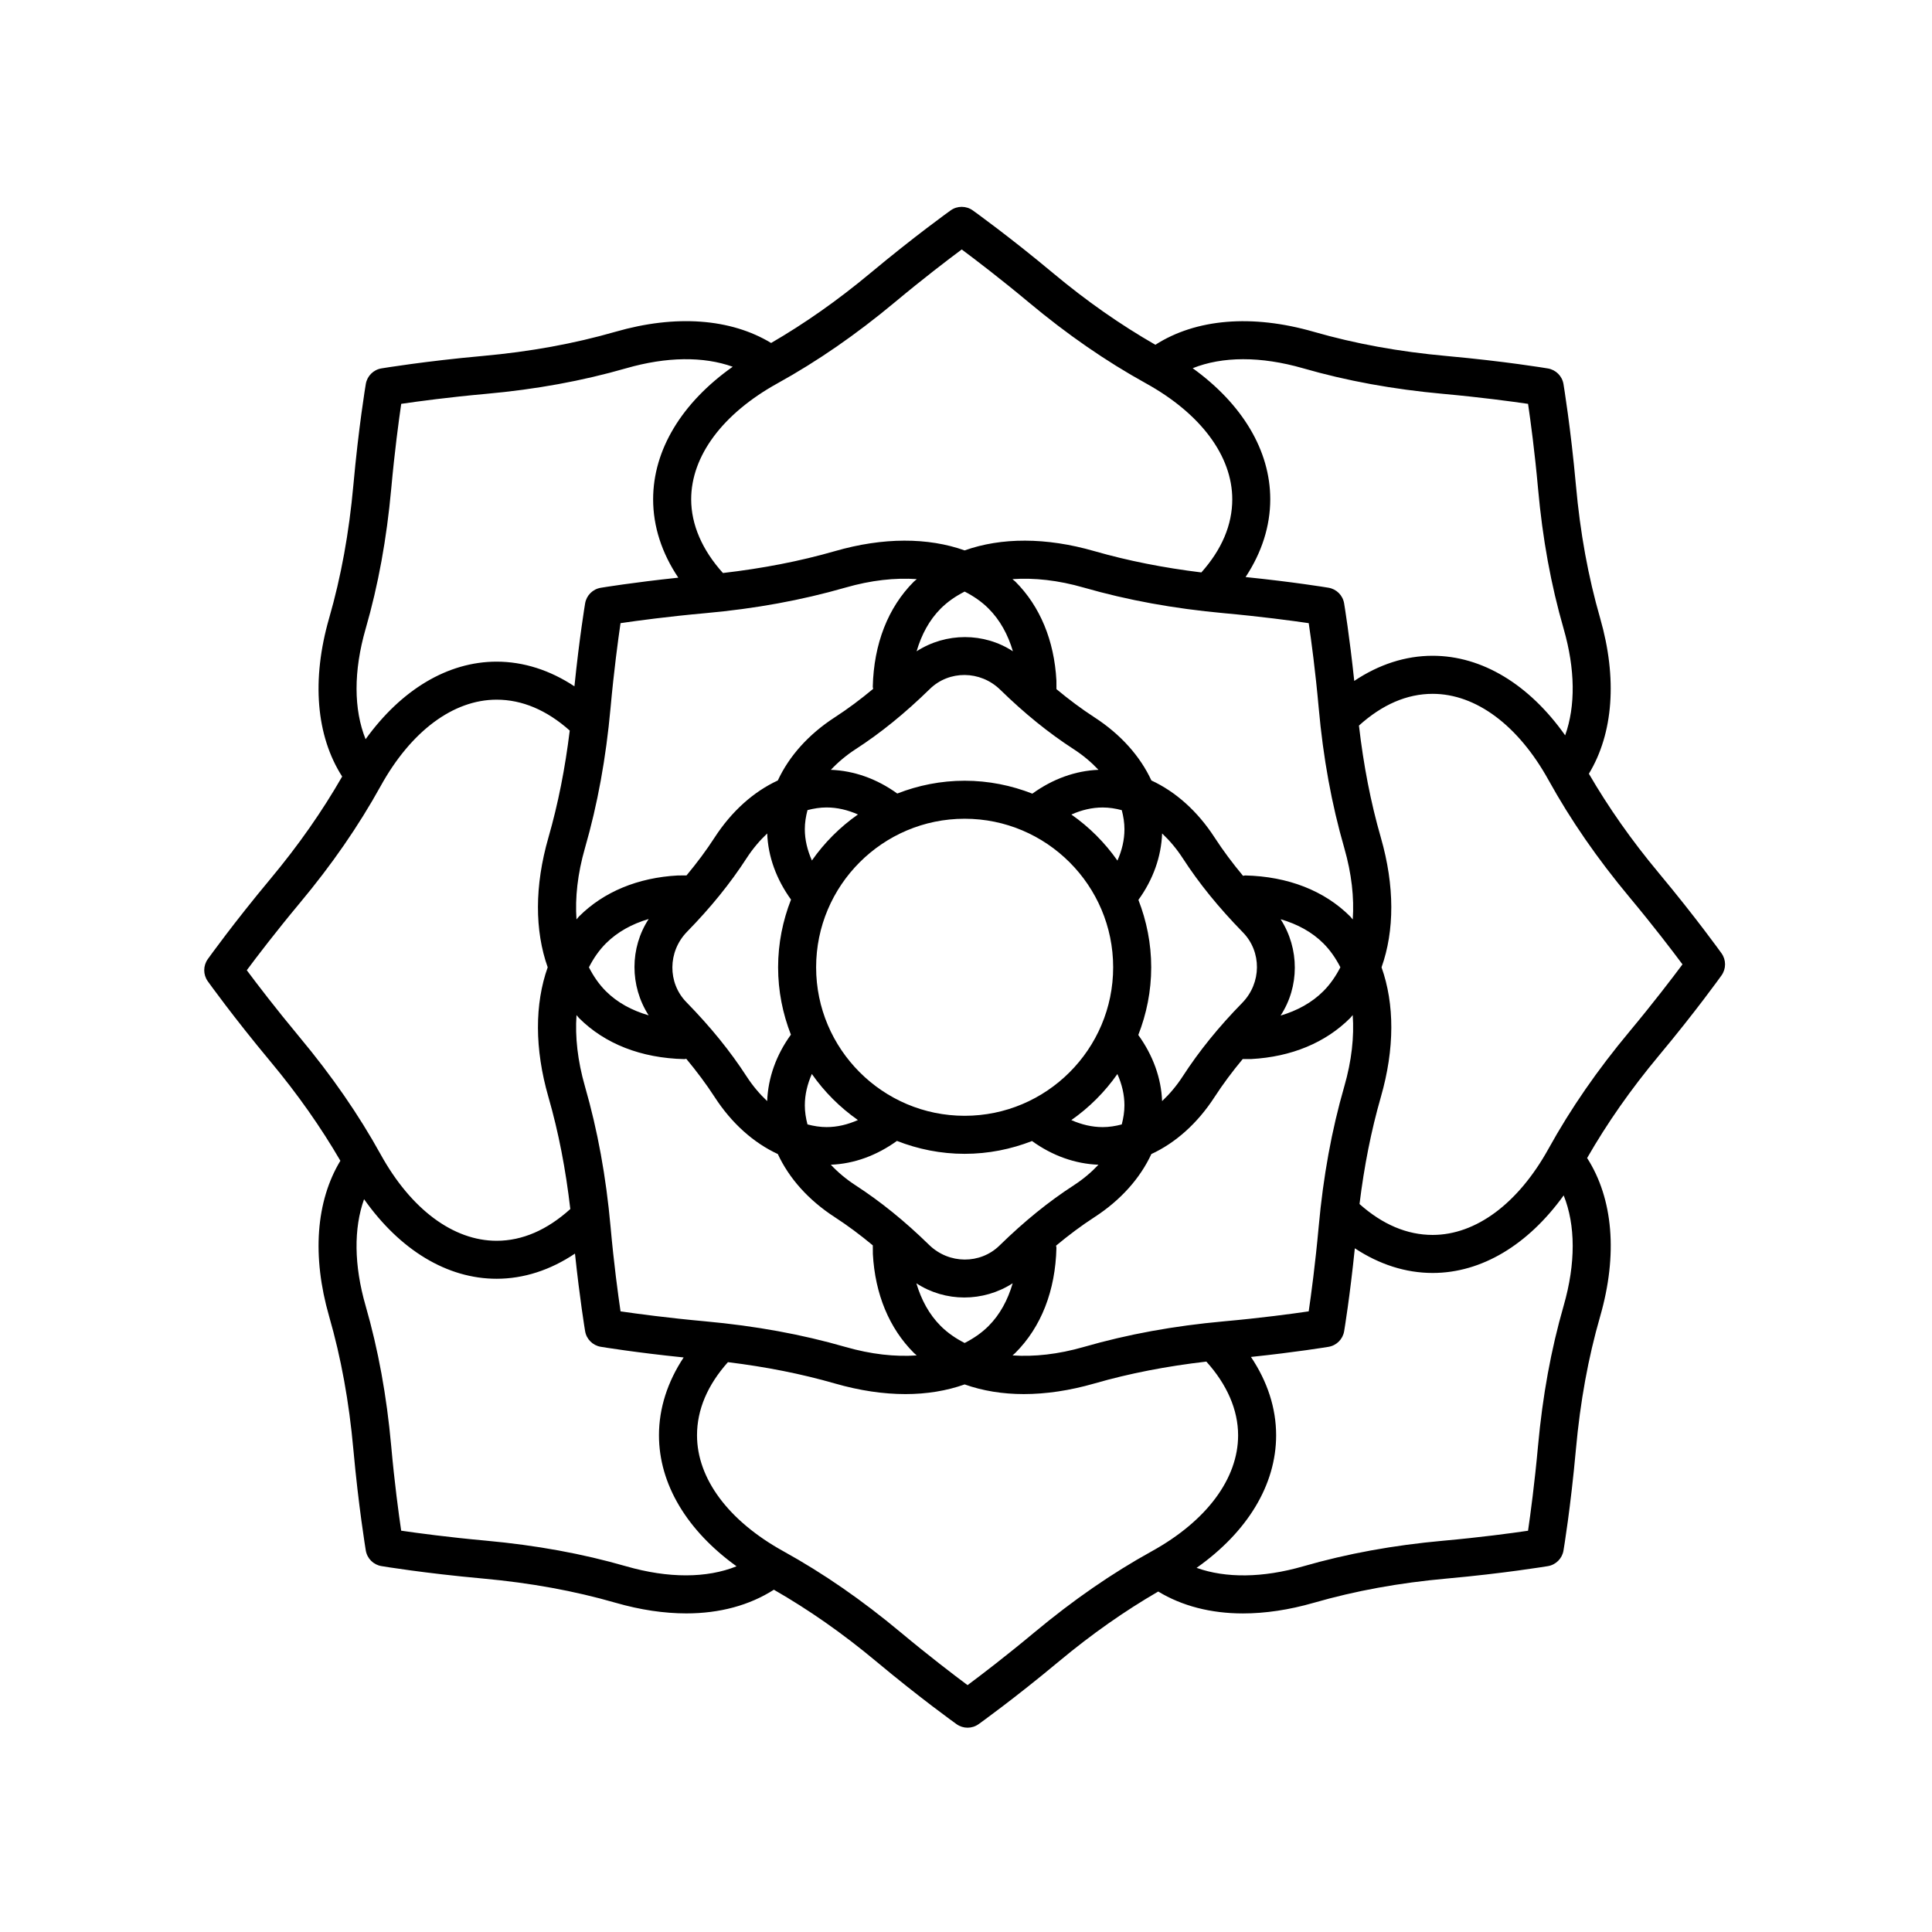
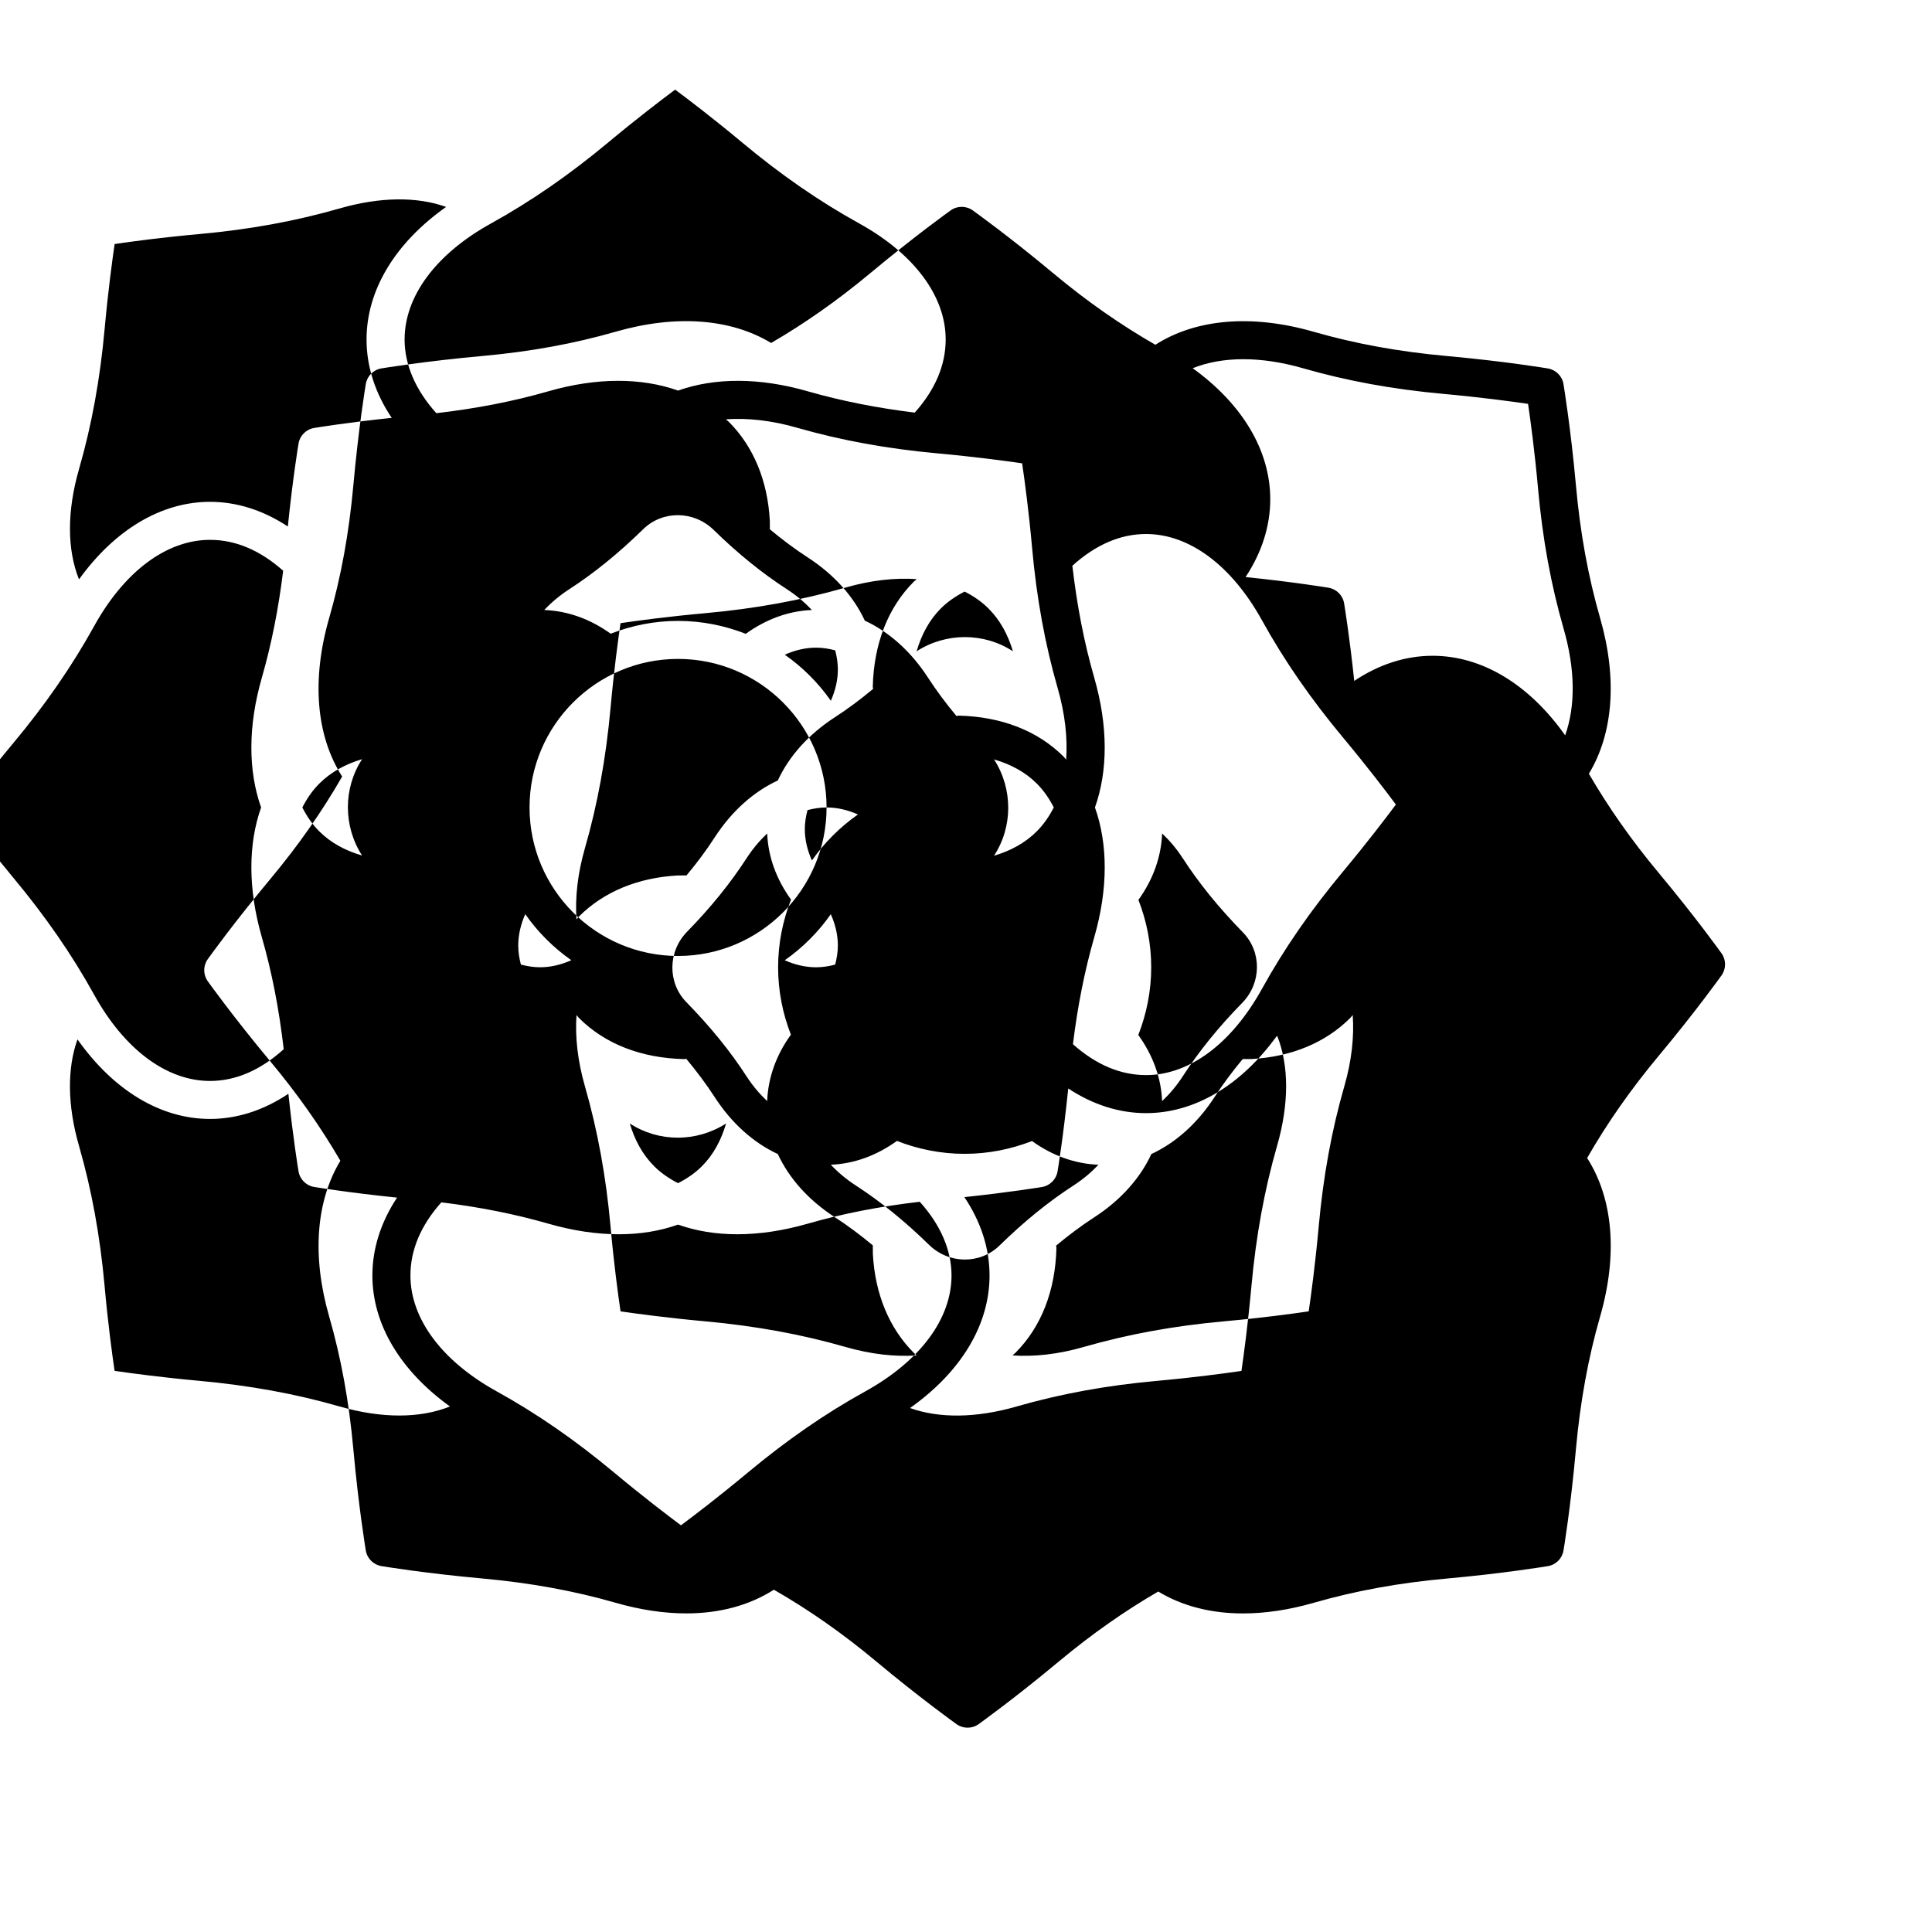
<svg xmlns="http://www.w3.org/2000/svg" fill="#000000" width="800px" height="800px" version="1.1" viewBox="144 144 512 512">
-   <path d="m583.61 375.37c-7.297-8.75-13.352-17.406-18.539-26.32 6.481-10.699 7.57-25.262 2.992-41.195-3.188-11.082-5.297-22.625-6.43-35.297-1.367-15.098-3.219-26.309-3.293-26.773-0.352-2.125-2.016-3.789-4.137-4.141-0.457-0.082-11.441-1.906-26.777-3.293-12.715-1.152-24.262-3.254-35.297-6.43-16.34-4.699-31.176-3.441-41.945 3.449-9.219-5.297-18.129-11.496-27.125-19.008-11.645-9.719-20.879-16.328-21.266-16.605-1.754-1.25-4.102-1.258-5.856-0.004-0.379 0.273-9.438 6.75-21.262 16.605-8.781 7.316-17.434 13.367-26.32 18.535-10.711-6.484-25.281-7.57-41.203-2.984-11.078 3.184-22.625 5.289-35.297 6.43-15.098 1.359-26.309 3.215-26.773 3.289-2.125 0.352-3.789 2.016-4.141 4.137-0.082 0.465-1.906 11.445-3.293 26.781-1.152 12.715-3.254 24.258-6.43 35.293-4.699 16.34-3.445 31.176 3.457 41.953-5.305 9.234-11.516 18.141-19.008 27.125-9.715 11.645-16.328 20.879-16.605 21.266-1.25 1.75-1.254 4.102-0.004 5.856 0.273 0.379 6.75 9.438 16.605 21.266 7.305 8.766 13.359 17.418 18.539 26.309-6.473 10.707-7.566 25.277-2.988 41.207 3.184 11.055 5.285 22.598 6.43 35.293 1.367 15.098 3.219 26.312 3.293 26.777 0.352 2.125 2.016 3.789 4.137 4.141 0.465 0.082 11.441 1.898 26.773 3.289 12.73 1.16 24.277 3.258 35.301 6.434 6.539 1.883 12.844 2.816 18.742 2.816 8.836 0 16.73-2.141 23.195-6.277 9.211 5.289 18.121 11.492 27.137 19.016 11.645 9.719 20.879 16.332 21.266 16.609 0.875 0.625 1.898 0.941 2.926 0.941 1.023 0 2.051-0.312 2.926-0.941 0.379-0.273 9.438-6.75 21.262-16.605 8.785-7.32 17.441-13.371 26.336-18.539 6.312 3.824 13.949 5.805 22.453 5.805 5.906 0 12.207-0.934 18.738-2.812 11.074-3.188 22.617-5.297 35.297-6.434 15.098-1.359 26.309-3.215 26.773-3.289 2.125-0.352 3.789-2.016 4.141-4.137 0.082-0.457 1.906-11.441 3.289-26.777 1.152-12.727 3.258-24.273 6.434-35.297 4.699-16.332 3.445-31.172-3.457-41.945 5.301-9.227 11.508-18.133 19.008-27.129 9.715-11.637 16.328-20.879 16.605-21.266 1.25-1.754 1.254-4.102 0.004-5.856-0.27-0.375-6.754-9.434-16.613-21.266zm-94.27-133.77c11.648 3.356 23.809 5.57 37.172 6.785 9.875 0.898 18.02 1.996 22.441 2.644 0.656 4.457 1.77 12.68 2.644 22.434 1.195 13.316 3.414 25.473 6.785 37.176 3.094 10.746 3.168 20.504 0.402 28.234-9.523-13.473-22-21.086-35.129-21.086-7.184 0-14.238 2.293-20.766 6.664-1.25-11.848-2.613-20.156-2.684-20.555-0.352-2.125-2.016-3.789-4.137-4.141-0.414-0.07-9.215-1.523-21.977-2.828 4.281-6.469 6.539-13.488 6.539-20.621 0-12.949-7.426-25.25-20.555-34.727 7.879-3.152 18.008-3.215 29.262 0.02zm10.91 190.31c-3.356 11.648-5.57 23.809-6.785 37.168-0.898 9.875-1.996 18.027-2.644 22.445-4.453 0.656-12.664 1.762-22.434 2.641-13.324 1.203-25.484 3.426-37.176 6.793-6.781 1.953-13.141 2.641-18.879 2.242 0.246-0.23 0.516-0.434 0.75-0.672 6.852-6.852 10.617-16.484 10.883-27.855 0.004-0.195-0.082-0.367-0.102-0.555 3.356-2.793 6.723-5.316 10.16-7.543 6.988-4.527 12.125-10.324 15.098-16.738 6.414-2.973 12.211-8.113 16.742-15.105 2.211-3.406 4.695-6.734 7.465-10.07l2.281-0.004c10.617-0.574 19.672-4.332 26.203-10.867 0.246-0.246 0.434-0.539 0.672-0.789 0.41 5.742-0.273 12.109-2.234 18.91zm-169.36 62.254c-9.875-0.898-18.02-1.996-22.441-2.641-0.656-4.457-1.77-12.672-2.644-22.441-1.203-13.336-3.426-25.496-6.785-37.172-1.953-6.797-2.641-13.164-2.238-18.906 0.238 0.25 0.418 0.539 0.664 0.785 6.852 6.852 16.484 10.617 27.859 10.883h0.117c0.156 0 0.293-0.074 0.441-0.09 2.785 3.352 5.301 6.711 7.531 10.152 4.527 6.988 10.324 12.125 16.738 15.098 2.973 6.418 8.117 12.211 15.109 16.738 3.394 2.203 6.723 4.684 10.062 7.461l0.016 2.289c0.574 10.617 4.332 19.68 10.863 26.207 0.238 0.238 0.508 0.441 0.75 0.672-5.734 0.398-12.09-0.289-18.871-2.242-11.637-3.352-23.797-5.57-37.172-6.793zm-31.871-125.41c3.356-11.648 5.57-23.809 6.785-37.168 0.898-9.875 1.996-18.027 2.644-22.445 4.453-0.656 12.664-1.762 22.434-2.641 13.316-1.199 25.477-3.422 37.176-6.785 6.801-1.961 13.164-2.644 18.906-2.242-0.25 0.238-0.543 0.422-0.785 0.664-6.848 6.852-10.609 16.484-10.883 27.859-0.004 0.195 0.082 0.367 0.102 0.559-3.356 2.793-6.715 5.305-10.156 7.531-6.992 4.527-12.137 10.324-15.109 16.742-6.414 2.973-12.207 8.117-16.742 15.105-2.195 3.402-4.68 6.727-7.461 10.066l-2.281 0.004c-10.605 0.574-19.668 4.332-26.207 10.867-0.242 0.242-0.43 0.535-0.664 0.785-0.398-5.738 0.285-12.105 2.242-18.902zm106.95-63.488c3.066 3.066 5.16 6.926 6.465 11.332-7.648-5.004-17.715-5.031-25.523 0 1.301-4.445 3.367-8.289 6.398-11.332 1.824-1.824 3.977-3.289 6.332-4.492 2.356 1.199 4.508 2.668 6.328 4.492zm51.457 66.145c4.312 6.66 9.477 13.039 15.992 19.711 4.949 5.09 4.949 13.352-0.207 18.637-6.277 6.414-11.441 12.793-15.781 19.492-1.637 2.527-3.488 4.695-5.461 6.555-0.238-6.141-2.414-12.121-6.309-17.527 2.18-5.57 3.422-11.609 3.422-17.941 0-6.301-1.23-12.309-3.391-17.859 3.898-5.394 6.051-11.43 6.281-17.609 1.969 1.855 3.812 4.019 5.453 6.543zm-48.578 102.7c-5.082 4.941-13.34 4.949-18.633-0.211-6.438-6.293-12.816-11.453-19.488-15.785-2.527-1.637-4.691-3.481-6.551-5.453 6.141-0.238 12.117-2.414 17.523-6.309 5.57 2.18 11.609 3.422 17.941 3.422 6.297 0 12.309-1.23 17.855-3.391 5.394 3.898 11.43 6.047 17.609 6.281-1.855 1.969-4.019 3.812-6.543 5.453-6.656 4.316-13.035 9.469-19.715 15.992zm-66.992-44.852c-4.316-6.664-9.48-13.043-15.984-19.703-4.949-5.082-4.949-13.348 0.207-18.637 6.297-6.445 11.457-12.82 15.781-19.492 1.637-2.527 3.488-4.691 5.457-6.551 0.238 6.144 2.418 12.125 6.312 17.523-2.18 5.57-3.422 11.613-3.422 17.945 0 6.301 1.23 12.309 3.391 17.855-3.906 5.391-6.051 11.426-6.289 17.602-1.973-1.859-3.816-4.019-5.453-6.543zm21.195-71.277c2.852 0 5.629 0.676 8.316 1.859-4.746 3.324-8.879 7.453-12.203 12.195-1.195-2.699-1.879-5.488-1.879-8.293 0-1.703 0.273-3.391 0.711-5.059 1.664-0.43 3.352-0.703 5.055-0.703zm75.949 42.355c0 21.703-17.66 39.359-39.359 39.359-21.699 0-39.359-17.66-39.359-39.359 0-21.711 17.66-39.363 39.359-39.363 21.699 0 39.359 17.66 39.359 39.363zm-81.711 36.59c0-2.856 0.676-5.629 1.859-8.316 3.324 4.75 7.461 8.883 12.207 12.211-2.691 1.195-5.457 1.867-8.305 1.867-1.703 0-3.391-0.273-5.059-0.711-0.438-1.66-0.703-3.352-0.703-5.051zm78.941 5.766c-2.856 0-5.629-0.676-8.316-1.859 4.746-3.324 8.883-7.457 12.207-12.207 1.195 2.684 1.867 5.457 1.867 8.297 0 1.703-0.273 3.391-0.711 5.059-1.656 0.441-3.344 0.711-5.047 0.711zm5.762-78.941c0 2.852-0.672 5.629-1.859 8.312-3.324-4.746-7.457-8.883-12.207-12.207 2.691-1.195 5.457-1.867 8.305-1.867 1.703 0 3.391 0.266 5.055 0.711 0.434 1.656 0.707 3.344 0.707 5.051zm-24.41-9.43c-5.57-2.18-11.609-3.422-17.941-3.422-6.301 0-12.309 1.23-17.855 3.391-5.402-3.898-11.43-6.047-17.602-6.281 1.855-1.969 4.019-3.812 6.543-5.453 6.656-4.309 13.035-9.473 19.711-15.992 5.078-4.953 13.336-4.949 18.633 0.215 6.445 6.293 12.82 11.453 19.488 15.773 2.527 1.637 4.695 3.488 6.551 5.457-6.144 0.242-12.125 2.418-17.527 6.312zm-113.01 39.688c3.074-3.066 6.938-5.164 11.34-6.469-5.004 7.644-5.043 17.715-0.012 25.531-4.445-1.293-8.293-3.367-11.336-6.402-1.824-1.824-3.293-3.969-4.492-6.328 1.203-2.359 2.676-4.508 4.5-6.332zm88.734 101.4c-3.062-3.062-5.152-6.922-6.457-11.324 3.824 2.5 8.246 3.762 12.707 3.762 4.445 0 8.914-1.254 12.816-3.769-1.301 4.445-3.367 8.289-6.402 11.332-1.824 1.824-3.977 3.289-6.328 4.492-2.363-1.203-4.512-2.672-6.336-4.492zm101.4-88.742c-3.066 3.066-6.934 5.164-11.336 6.469 5.004-7.637 5.043-17.715 0.012-25.531 4.445 1.293 8.293 3.367 11.332 6.402 1.824 1.824 3.293 3.969 4.5 6.328-1.215 2.363-2.684 4.508-4.508 6.332zm7.125-19.785c-6.848-6.852-16.48-10.617-27.855-10.883-0.191 0-0.363 0.086-0.555 0.105-2.793-3.356-5.309-6.723-7.543-10.168-4.527-6.988-10.328-12.133-16.742-15.105-2.973-6.414-8.113-12.207-15.098-16.738-3.394-2.203-6.723-4.684-10.066-7.465l-0.012-2.281c-0.574-10.609-4.332-19.672-10.867-26.207-0.242-0.242-0.535-0.43-0.785-0.664 5.742-0.402 12.113 0.281 18.906 2.238 11.648 3.344 23.809 5.562 37.172 6.785 9.875 0.898 18.02 1.996 22.441 2.641 0.656 4.457 1.77 12.672 2.644 22.441 1.195 13.312 3.414 25.469 6.785 37.172 1.953 6.801 2.641 13.168 2.238 18.914-0.234-0.246-0.418-0.535-0.664-0.785zm-120.7-162.78c7.613-6.348 14.156-11.332 17.738-13.996 3.617 2.691 10.211 7.715 17.738 13.992 10.262 8.57 20.434 15.602 31.078 21.488 14.539 8.047 22.879 19.246 22.879 30.738 0 6.769-2.766 13.285-8.191 19.375-10.027-1.234-19.387-3.074-28.371-5.652-12.812-3.688-24.652-3.637-34.359-0.188-9.715-3.449-21.559-3.5-34.359 0.188-9.41 2.707-19.207 4.586-29.695 5.805-5.492-6.086-8.418-12.809-8.418-19.527 0-11.488 8.34-22.691 22.871-30.738 10.594-5.859 20.758-12.883 31.09-21.484zm-140.23 86.531c3.356-11.648 5.57-23.809 6.785-37.168 0.898-9.875 1.996-18.027 2.644-22.445 4.453-0.656 12.664-1.762 22.434-2.641 13.316-1.199 25.477-3.422 37.176-6.785 10.746-3.094 20.5-3.176 28.234-0.406-13.473 9.523-21.086 22.008-21.086 35.137 0 7.18 2.293 14.238 6.672 20.762-11.848 1.246-20.152 2.613-20.555 2.68-2.125 0.352-3.789 2.016-4.141 4.137-0.07 0.414-1.527 9.215-2.832 21.977-6.473-4.281-13.492-6.539-20.621-6.539-12.949 0-25.258 7.426-34.723 20.555-3.164-7.875-3.227-18.012 0.012-29.262zm-31.5 90.484c2.691-3.617 7.719-10.211 13.992-17.738 8.559-10.246 15.586-20.418 21.492-31.078 8.047-14.547 19.242-22.883 30.73-22.883 6.769 0 13.285 2.766 19.375 8.188-1.23 10.02-3.074 19.387-5.656 28.371-3.688 12.812-3.633 24.656-0.188 34.363-3.445 9.707-3.5 21.555 0.188 34.363 2.707 9.395 4.586 19.191 5.805 29.699-6.156 5.562-12.715 8.414-19.527 8.414-11.488 0-22.688-8.34-30.73-22.883-5.863-10.602-12.898-20.766-21.488-31.078-6.336-7.617-11.324-14.152-13.992-17.738zm100.53 157.96c-11.637-3.352-23.801-5.566-37.172-6.793-9.875-0.898-18.02-1.996-22.441-2.641-0.656-4.457-1.77-12.672-2.644-22.441-1.203-13.336-3.426-25.496-6.785-37.172-3.094-10.746-3.168-20.504-0.406-28.234 9.523 13.477 22 21.086 35.129 21.086 7.18 0 14.238-2.293 20.766-6.672 1.25 11.848 2.613 20.152 2.684 20.555 0.352 2.125 2.016 3.789 4.137 4.141 0.414 0.07 9.215 1.523 21.977 2.828-4.281 6.469-6.539 13.488-6.539 20.625 0 12.953 7.426 25.258 20.555 34.723-7.871 3.168-18.008 3.234-29.258-0.004zm108.22 17.496c-7.613 6.348-14.152 11.336-17.738 14-3.617-2.691-10.211-7.719-17.738-13.996-10.281-8.578-20.453-15.613-31.078-21.488-14.539-8.039-22.879-19.242-22.879-30.73 0-6.777 2.766-13.289 8.191-19.375 10.031 1.234 19.398 3.074 28.371 5.656 6.523 1.879 12.809 2.805 18.68 2.805 5.656 0 10.922-0.875 15.68-2.562 4.758 1.688 10.027 2.562 15.68 2.559 5.875 0 12.16-0.926 18.68-2.801 9.406-2.711 19.199-4.59 29.695-5.809 5.492 6.086 8.418 12.812 8.418 19.531 0 11.488-8.34 22.691-22.871 30.73-10.594 5.852-20.762 12.883-31.09 21.48zm140.23-86.527c-3.352 11.645-5.566 23.801-6.793 37.172-0.898 9.875-1.996 18.02-2.641 22.441-4.453 0.656-12.664 1.762-22.434 2.641-13.324 1.203-25.484 3.426-37.176 6.793-10.734 3.09-20.5 3.164-28.227 0.402 13.473-9.523 21.078-21.996 21.078-35.129 0-7.184-2.293-14.242-6.672-20.766 11.848-1.246 20.152-2.613 20.555-2.68 2.125-0.352 3.789-2.016 4.141-4.137 0.07-0.406 1.527-9.211 2.832-21.977 6.473 4.281 13.492 6.539 20.621 6.539 12.953 0 25.258-7.426 34.727-20.555 3.156 7.871 3.223 18.004-0.012 29.254zm17.504-72.746c-8.57 10.27-15.602 20.441-21.492 31.086-8.039 14.539-19.242 22.879-30.73 22.879-6.769 0-13.285-2.766-19.375-8.188 1.23-10.02 3.074-19.387 5.656-28.371 3.688-12.812 3.633-24.656 0.18-34.363 3.449-9.707 3.5-21.555-0.18-34.363-2.711-9.41-4.59-19.207-5.809-29.695 6.152-5.562 12.711-8.414 19.527-8.414 11.488 0 22.691 8.34 30.73 22.879 5.875 10.617 12.906 20.781 21.488 31.078 6.348 7.613 11.332 14.156 13.996 17.738-2.688 3.606-7.711 10.195-13.992 17.734z" />
+   <path d="m583.61 375.37c-7.297-8.75-13.352-17.406-18.539-26.32 6.481-10.699 7.57-25.262 2.992-41.195-3.188-11.082-5.297-22.625-6.43-35.297-1.367-15.098-3.219-26.309-3.293-26.773-0.352-2.125-2.016-3.789-4.137-4.141-0.457-0.082-11.441-1.906-26.777-3.293-12.715-1.152-24.262-3.254-35.297-6.43-16.34-4.699-31.176-3.441-41.945 3.449-9.219-5.297-18.129-11.496-27.125-19.008-11.645-9.719-20.879-16.328-21.266-16.605-1.754-1.25-4.102-1.258-5.856-0.004-0.379 0.273-9.438 6.75-21.262 16.605-8.781 7.316-17.434 13.367-26.32 18.535-10.711-6.484-25.281-7.57-41.203-2.984-11.078 3.184-22.625 5.289-35.297 6.43-15.098 1.359-26.309 3.215-26.773 3.289-2.125 0.352-3.789 2.016-4.141 4.137-0.082 0.465-1.906 11.445-3.293 26.781-1.152 12.715-3.254 24.258-6.43 35.293-4.699 16.34-3.445 31.176 3.457 41.953-5.305 9.234-11.516 18.141-19.008 27.125-9.715 11.645-16.328 20.879-16.605 21.266-1.25 1.75-1.254 4.102-0.004 5.856 0.273 0.379 6.75 9.438 16.605 21.266 7.305 8.766 13.359 17.418 18.539 26.309-6.473 10.707-7.566 25.277-2.988 41.207 3.184 11.055 5.285 22.598 6.43 35.293 1.367 15.098 3.219 26.312 3.293 26.777 0.352 2.125 2.016 3.789 4.137 4.141 0.465 0.082 11.441 1.898 26.773 3.289 12.73 1.16 24.277 3.258 35.301 6.434 6.539 1.883 12.844 2.816 18.742 2.816 8.836 0 16.73-2.141 23.195-6.277 9.211 5.289 18.121 11.492 27.137 19.016 11.645 9.719 20.879 16.332 21.266 16.609 0.875 0.625 1.898 0.941 2.926 0.941 1.023 0 2.051-0.312 2.926-0.941 0.379-0.273 9.438-6.75 21.262-16.605 8.785-7.32 17.441-13.371 26.336-18.539 6.312 3.824 13.949 5.805 22.453 5.805 5.906 0 12.207-0.934 18.738-2.812 11.074-3.188 22.617-5.297 35.297-6.434 15.098-1.359 26.309-3.215 26.773-3.289 2.125-0.352 3.789-2.016 4.141-4.137 0.082-0.457 1.906-11.441 3.289-26.777 1.152-12.727 3.258-24.273 6.434-35.297 4.699-16.332 3.445-31.172-3.457-41.945 5.301-9.227 11.508-18.133 19.008-27.129 9.715-11.637 16.328-20.879 16.605-21.266 1.25-1.754 1.254-4.102 0.004-5.856-0.27-0.375-6.754-9.434-16.613-21.266zm-94.27-133.77c11.648 3.356 23.809 5.57 37.172 6.785 9.875 0.898 18.02 1.996 22.441 2.644 0.656 4.457 1.77 12.68 2.644 22.434 1.195 13.316 3.414 25.473 6.785 37.176 3.094 10.746 3.168 20.504 0.402 28.234-9.523-13.473-22-21.086-35.129-21.086-7.184 0-14.238 2.293-20.766 6.664-1.25-11.848-2.613-20.156-2.684-20.555-0.352-2.125-2.016-3.789-4.137-4.141-0.414-0.07-9.215-1.523-21.977-2.828 4.281-6.469 6.539-13.488 6.539-20.621 0-12.949-7.426-25.25-20.555-34.727 7.879-3.152 18.008-3.215 29.262 0.02zm10.91 190.31c-3.356 11.648-5.57 23.809-6.785 37.168-0.898 9.875-1.996 18.027-2.644 22.445-4.453 0.656-12.664 1.762-22.434 2.641-13.324 1.203-25.484 3.426-37.176 6.793-6.781 1.953-13.141 2.641-18.879 2.242 0.246-0.23 0.516-0.434 0.75-0.672 6.852-6.852 10.617-16.484 10.883-27.855 0.004-0.195-0.082-0.367-0.102-0.555 3.356-2.793 6.723-5.316 10.16-7.543 6.988-4.527 12.125-10.324 15.098-16.738 6.414-2.973 12.211-8.113 16.742-15.105 2.211-3.406 4.695-6.734 7.465-10.07l2.281-0.004c10.617-0.574 19.672-4.332 26.203-10.867 0.246-0.246 0.434-0.539 0.672-0.789 0.41 5.742-0.273 12.109-2.234 18.91zm-169.36 62.254c-9.875-0.898-18.02-1.996-22.441-2.641-0.656-4.457-1.77-12.672-2.644-22.441-1.203-13.336-3.426-25.496-6.785-37.172-1.953-6.797-2.641-13.164-2.238-18.906 0.238 0.25 0.418 0.539 0.664 0.785 6.852 6.852 16.484 10.617 27.859 10.883h0.117c0.156 0 0.293-0.074 0.441-0.09 2.785 3.352 5.301 6.711 7.531 10.152 4.527 6.988 10.324 12.125 16.738 15.098 2.973 6.418 8.117 12.211 15.109 16.738 3.394 2.203 6.723 4.684 10.062 7.461l0.016 2.289c0.574 10.617 4.332 19.68 10.863 26.207 0.238 0.238 0.508 0.441 0.75 0.672-5.734 0.398-12.09-0.289-18.871-2.242-11.637-3.352-23.797-5.57-37.172-6.793zm-31.871-125.41c3.356-11.648 5.57-23.809 6.785-37.168 0.898-9.875 1.996-18.027 2.644-22.445 4.453-0.656 12.664-1.762 22.434-2.641 13.316-1.199 25.477-3.422 37.176-6.785 6.801-1.961 13.164-2.644 18.906-2.242-0.25 0.238-0.543 0.422-0.785 0.664-6.848 6.852-10.609 16.484-10.883 27.859-0.004 0.195 0.082 0.367 0.102 0.559-3.356 2.793-6.715 5.305-10.156 7.531-6.992 4.527-12.137 10.324-15.109 16.742-6.414 2.973-12.207 8.117-16.742 15.105-2.195 3.402-4.68 6.727-7.461 10.066l-2.281 0.004c-10.605 0.574-19.668 4.332-26.207 10.867-0.242 0.242-0.43 0.535-0.664 0.785-0.398-5.738 0.285-12.105 2.242-18.902zm106.95-63.488c3.066 3.066 5.16 6.926 6.465 11.332-7.648-5.004-17.715-5.031-25.523 0 1.301-4.445 3.367-8.289 6.398-11.332 1.824-1.824 3.977-3.289 6.332-4.492 2.356 1.199 4.508 2.668 6.328 4.492zm51.457 66.145c4.312 6.66 9.477 13.039 15.992 19.711 4.949 5.09 4.949 13.352-0.207 18.637-6.277 6.414-11.441 12.793-15.781 19.492-1.637 2.527-3.488 4.695-5.461 6.555-0.238-6.141-2.414-12.121-6.309-17.527 2.18-5.57 3.422-11.609 3.422-17.941 0-6.301-1.23-12.309-3.391-17.859 3.898-5.394 6.051-11.43 6.281-17.609 1.969 1.855 3.812 4.019 5.453 6.543zm-48.578 102.7c-5.082 4.941-13.34 4.949-18.633-0.211-6.438-6.293-12.816-11.453-19.488-15.785-2.527-1.637-4.691-3.481-6.551-5.453 6.141-0.238 12.117-2.414 17.523-6.309 5.57 2.18 11.609 3.422 17.941 3.422 6.297 0 12.309-1.23 17.855-3.391 5.394 3.898 11.43 6.047 17.609 6.281-1.855 1.969-4.019 3.812-6.543 5.453-6.656 4.316-13.035 9.469-19.715 15.992zm-66.992-44.852c-4.316-6.664-9.48-13.043-15.984-19.703-4.949-5.082-4.949-13.348 0.207-18.637 6.297-6.445 11.457-12.82 15.781-19.492 1.637-2.527 3.488-4.691 5.457-6.551 0.238 6.144 2.418 12.125 6.312 17.523-2.18 5.57-3.422 11.613-3.422 17.945 0 6.301 1.23 12.309 3.391 17.855-3.906 5.391-6.051 11.426-6.289 17.602-1.973-1.859-3.816-4.019-5.453-6.543zm21.195-71.277c2.852 0 5.629 0.676 8.316 1.859-4.746 3.324-8.879 7.453-12.203 12.195-1.195-2.699-1.879-5.488-1.879-8.293 0-1.703 0.273-3.391 0.711-5.059 1.664-0.43 3.352-0.703 5.055-0.703zc0 21.703-17.66 39.359-39.359 39.359-21.699 0-39.359-17.66-39.359-39.359 0-21.711 17.66-39.363 39.359-39.363 21.699 0 39.359 17.66 39.359 39.363zm-81.711 36.59c0-2.856 0.676-5.629 1.859-8.316 3.324 4.75 7.461 8.883 12.207 12.211-2.691 1.195-5.457 1.867-8.305 1.867-1.703 0-3.391-0.273-5.059-0.711-0.438-1.66-0.703-3.352-0.703-5.051zm78.941 5.766c-2.856 0-5.629-0.676-8.316-1.859 4.746-3.324 8.883-7.457 12.207-12.207 1.195 2.684 1.867 5.457 1.867 8.297 0 1.703-0.273 3.391-0.711 5.059-1.656 0.441-3.344 0.711-5.047 0.711zm5.762-78.941c0 2.852-0.672 5.629-1.859 8.312-3.324-4.746-7.457-8.883-12.207-12.207 2.691-1.195 5.457-1.867 8.305-1.867 1.703 0 3.391 0.266 5.055 0.711 0.434 1.656 0.707 3.344 0.707 5.051zm-24.41-9.43c-5.57-2.18-11.609-3.422-17.941-3.422-6.301 0-12.309 1.23-17.855 3.391-5.402-3.898-11.43-6.047-17.602-6.281 1.855-1.969 4.019-3.812 6.543-5.453 6.656-4.309 13.035-9.473 19.711-15.992 5.078-4.953 13.336-4.949 18.633 0.215 6.445 6.293 12.82 11.453 19.488 15.773 2.527 1.637 4.695 3.488 6.551 5.457-6.144 0.242-12.125 2.418-17.527 6.312zm-113.01 39.688c3.074-3.066 6.938-5.164 11.34-6.469-5.004 7.644-5.043 17.715-0.012 25.531-4.445-1.293-8.293-3.367-11.336-6.402-1.824-1.824-3.293-3.969-4.492-6.328 1.203-2.359 2.676-4.508 4.5-6.332zm88.734 101.4c-3.062-3.062-5.152-6.922-6.457-11.324 3.824 2.5 8.246 3.762 12.707 3.762 4.445 0 8.914-1.254 12.816-3.769-1.301 4.445-3.367 8.289-6.402 11.332-1.824 1.824-3.977 3.289-6.328 4.492-2.363-1.203-4.512-2.672-6.336-4.492zm101.4-88.742c-3.066 3.066-6.934 5.164-11.336 6.469 5.004-7.637 5.043-17.715 0.012-25.531 4.445 1.293 8.293 3.367 11.332 6.402 1.824 1.824 3.293 3.969 4.5 6.328-1.215 2.363-2.684 4.508-4.508 6.332zm7.125-19.785c-6.848-6.852-16.48-10.617-27.855-10.883-0.191 0-0.363 0.086-0.555 0.105-2.793-3.356-5.309-6.723-7.543-10.168-4.527-6.988-10.328-12.133-16.742-15.105-2.973-6.414-8.113-12.207-15.098-16.738-3.394-2.203-6.723-4.684-10.066-7.465l-0.012-2.281c-0.574-10.609-4.332-19.672-10.867-26.207-0.242-0.242-0.535-0.43-0.785-0.664 5.742-0.402 12.113 0.281 18.906 2.238 11.648 3.344 23.809 5.562 37.172 6.785 9.875 0.898 18.02 1.996 22.441 2.641 0.656 4.457 1.77 12.672 2.644 22.441 1.195 13.312 3.414 25.469 6.785 37.172 1.953 6.801 2.641 13.168 2.238 18.914-0.234-0.246-0.418-0.535-0.664-0.785zm-120.7-162.78c7.613-6.348 14.156-11.332 17.738-13.996 3.617 2.691 10.211 7.715 17.738 13.992 10.262 8.57 20.434 15.602 31.078 21.488 14.539 8.047 22.879 19.246 22.879 30.738 0 6.769-2.766 13.285-8.191 19.375-10.027-1.234-19.387-3.074-28.371-5.652-12.812-3.688-24.652-3.637-34.359-0.188-9.715-3.449-21.559-3.5-34.359 0.188-9.41 2.707-19.207 4.586-29.695 5.805-5.492-6.086-8.418-12.809-8.418-19.527 0-11.488 8.34-22.691 22.871-30.738 10.594-5.859 20.758-12.883 31.09-21.484zm-140.23 86.531c3.356-11.648 5.57-23.809 6.785-37.168 0.898-9.875 1.996-18.027 2.644-22.445 4.453-0.656 12.664-1.762 22.434-2.641 13.316-1.199 25.477-3.422 37.176-6.785 10.746-3.094 20.5-3.176 28.234-0.406-13.473 9.523-21.086 22.008-21.086 35.137 0 7.18 2.293 14.238 6.672 20.762-11.848 1.246-20.152 2.613-20.555 2.68-2.125 0.352-3.789 2.016-4.141 4.137-0.07 0.414-1.527 9.215-2.832 21.977-6.473-4.281-13.492-6.539-20.621-6.539-12.949 0-25.258 7.426-34.723 20.555-3.164-7.875-3.227-18.012 0.012-29.262zm-31.5 90.484c2.691-3.617 7.719-10.211 13.992-17.738 8.559-10.246 15.586-20.418 21.492-31.078 8.047-14.547 19.242-22.883 30.73-22.883 6.769 0 13.285 2.766 19.375 8.188-1.23 10.02-3.074 19.387-5.656 28.371-3.688 12.812-3.633 24.656-0.188 34.363-3.445 9.707-3.5 21.555 0.188 34.363 2.707 9.395 4.586 19.191 5.805 29.699-6.156 5.562-12.715 8.414-19.527 8.414-11.488 0-22.688-8.34-30.73-22.883-5.863-10.602-12.898-20.766-21.488-31.078-6.336-7.617-11.324-14.152-13.992-17.738zm100.53 157.96c-11.637-3.352-23.801-5.566-37.172-6.793-9.875-0.898-18.02-1.996-22.441-2.641-0.656-4.457-1.77-12.672-2.644-22.441-1.203-13.336-3.426-25.496-6.785-37.172-3.094-10.746-3.168-20.504-0.406-28.234 9.523 13.477 22 21.086 35.129 21.086 7.18 0 14.238-2.293 20.766-6.672 1.25 11.848 2.613 20.152 2.684 20.555 0.352 2.125 2.016 3.789 4.137 4.141 0.414 0.07 9.215 1.523 21.977 2.828-4.281 6.469-6.539 13.488-6.539 20.625 0 12.953 7.426 25.258 20.555 34.723-7.871 3.168-18.008 3.234-29.258-0.004zm108.22 17.496c-7.613 6.348-14.152 11.336-17.738 14-3.617-2.691-10.211-7.719-17.738-13.996-10.281-8.578-20.453-15.613-31.078-21.488-14.539-8.039-22.879-19.242-22.879-30.73 0-6.777 2.766-13.289 8.191-19.375 10.031 1.234 19.398 3.074 28.371 5.656 6.523 1.879 12.809 2.805 18.68 2.805 5.656 0 10.922-0.875 15.68-2.562 4.758 1.688 10.027 2.562 15.68 2.559 5.875 0 12.16-0.926 18.68-2.801 9.406-2.711 19.199-4.59 29.695-5.809 5.492 6.086 8.418 12.812 8.418 19.531 0 11.488-8.34 22.691-22.871 30.73-10.594 5.852-20.762 12.883-31.09 21.48zm140.23-86.527c-3.352 11.645-5.566 23.801-6.793 37.172-0.898 9.875-1.996 18.02-2.641 22.441-4.453 0.656-12.664 1.762-22.434 2.641-13.324 1.203-25.484 3.426-37.176 6.793-10.734 3.09-20.5 3.164-28.227 0.402 13.473-9.523 21.078-21.996 21.078-35.129 0-7.184-2.293-14.242-6.672-20.766 11.848-1.246 20.152-2.613 20.555-2.68 2.125-0.352 3.789-2.016 4.141-4.137 0.07-0.406 1.527-9.211 2.832-21.977 6.473 4.281 13.492 6.539 20.621 6.539 12.953 0 25.258-7.426 34.727-20.555 3.156 7.871 3.223 18.004-0.012 29.254zm17.504-72.746c-8.57 10.27-15.602 20.441-21.492 31.086-8.039 14.539-19.242 22.879-30.73 22.879-6.769 0-13.285-2.766-19.375-8.188 1.23-10.02 3.074-19.387 5.656-28.371 3.688-12.812 3.633-24.656 0.18-34.363 3.449-9.707 3.5-21.555-0.18-34.363-2.711-9.41-4.59-19.207-5.809-29.695 6.152-5.562 12.711-8.414 19.527-8.414 11.488 0 22.691 8.34 30.73 22.879 5.875 10.617 12.906 20.781 21.488 31.078 6.348 7.613 11.332 14.156 13.996 17.738-2.688 3.606-7.711 10.195-13.992 17.734z" />
</svg>